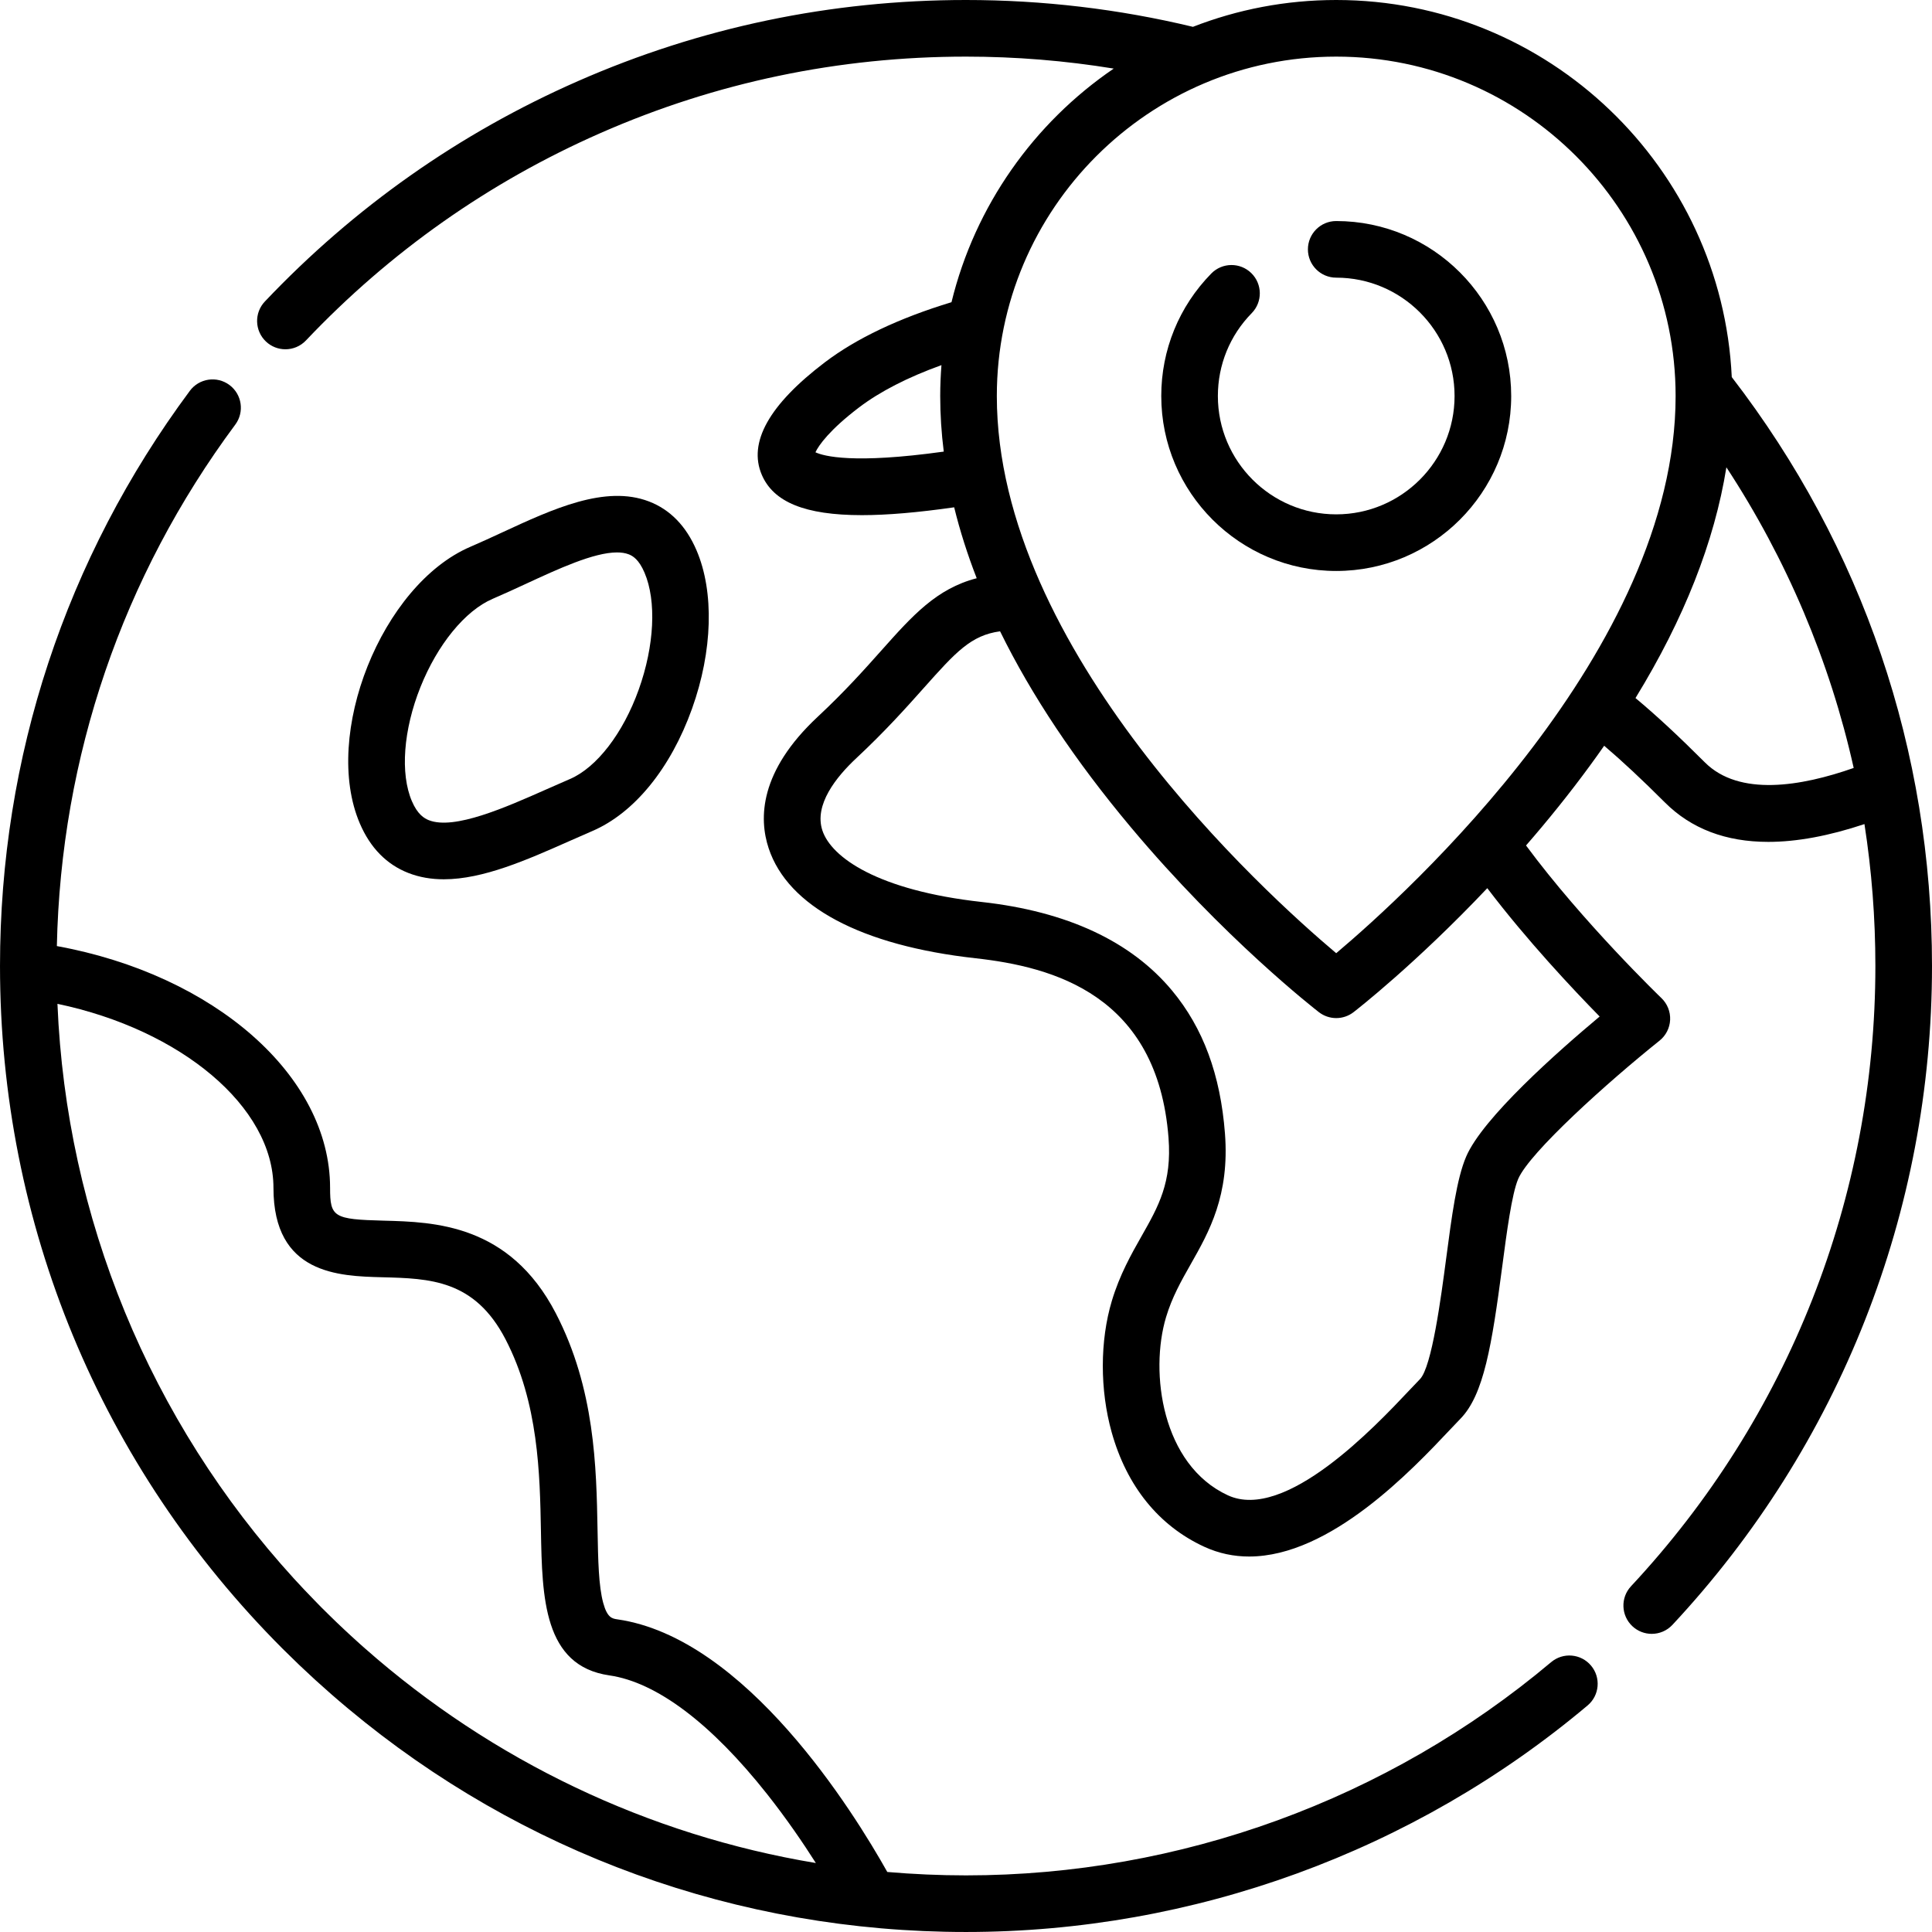
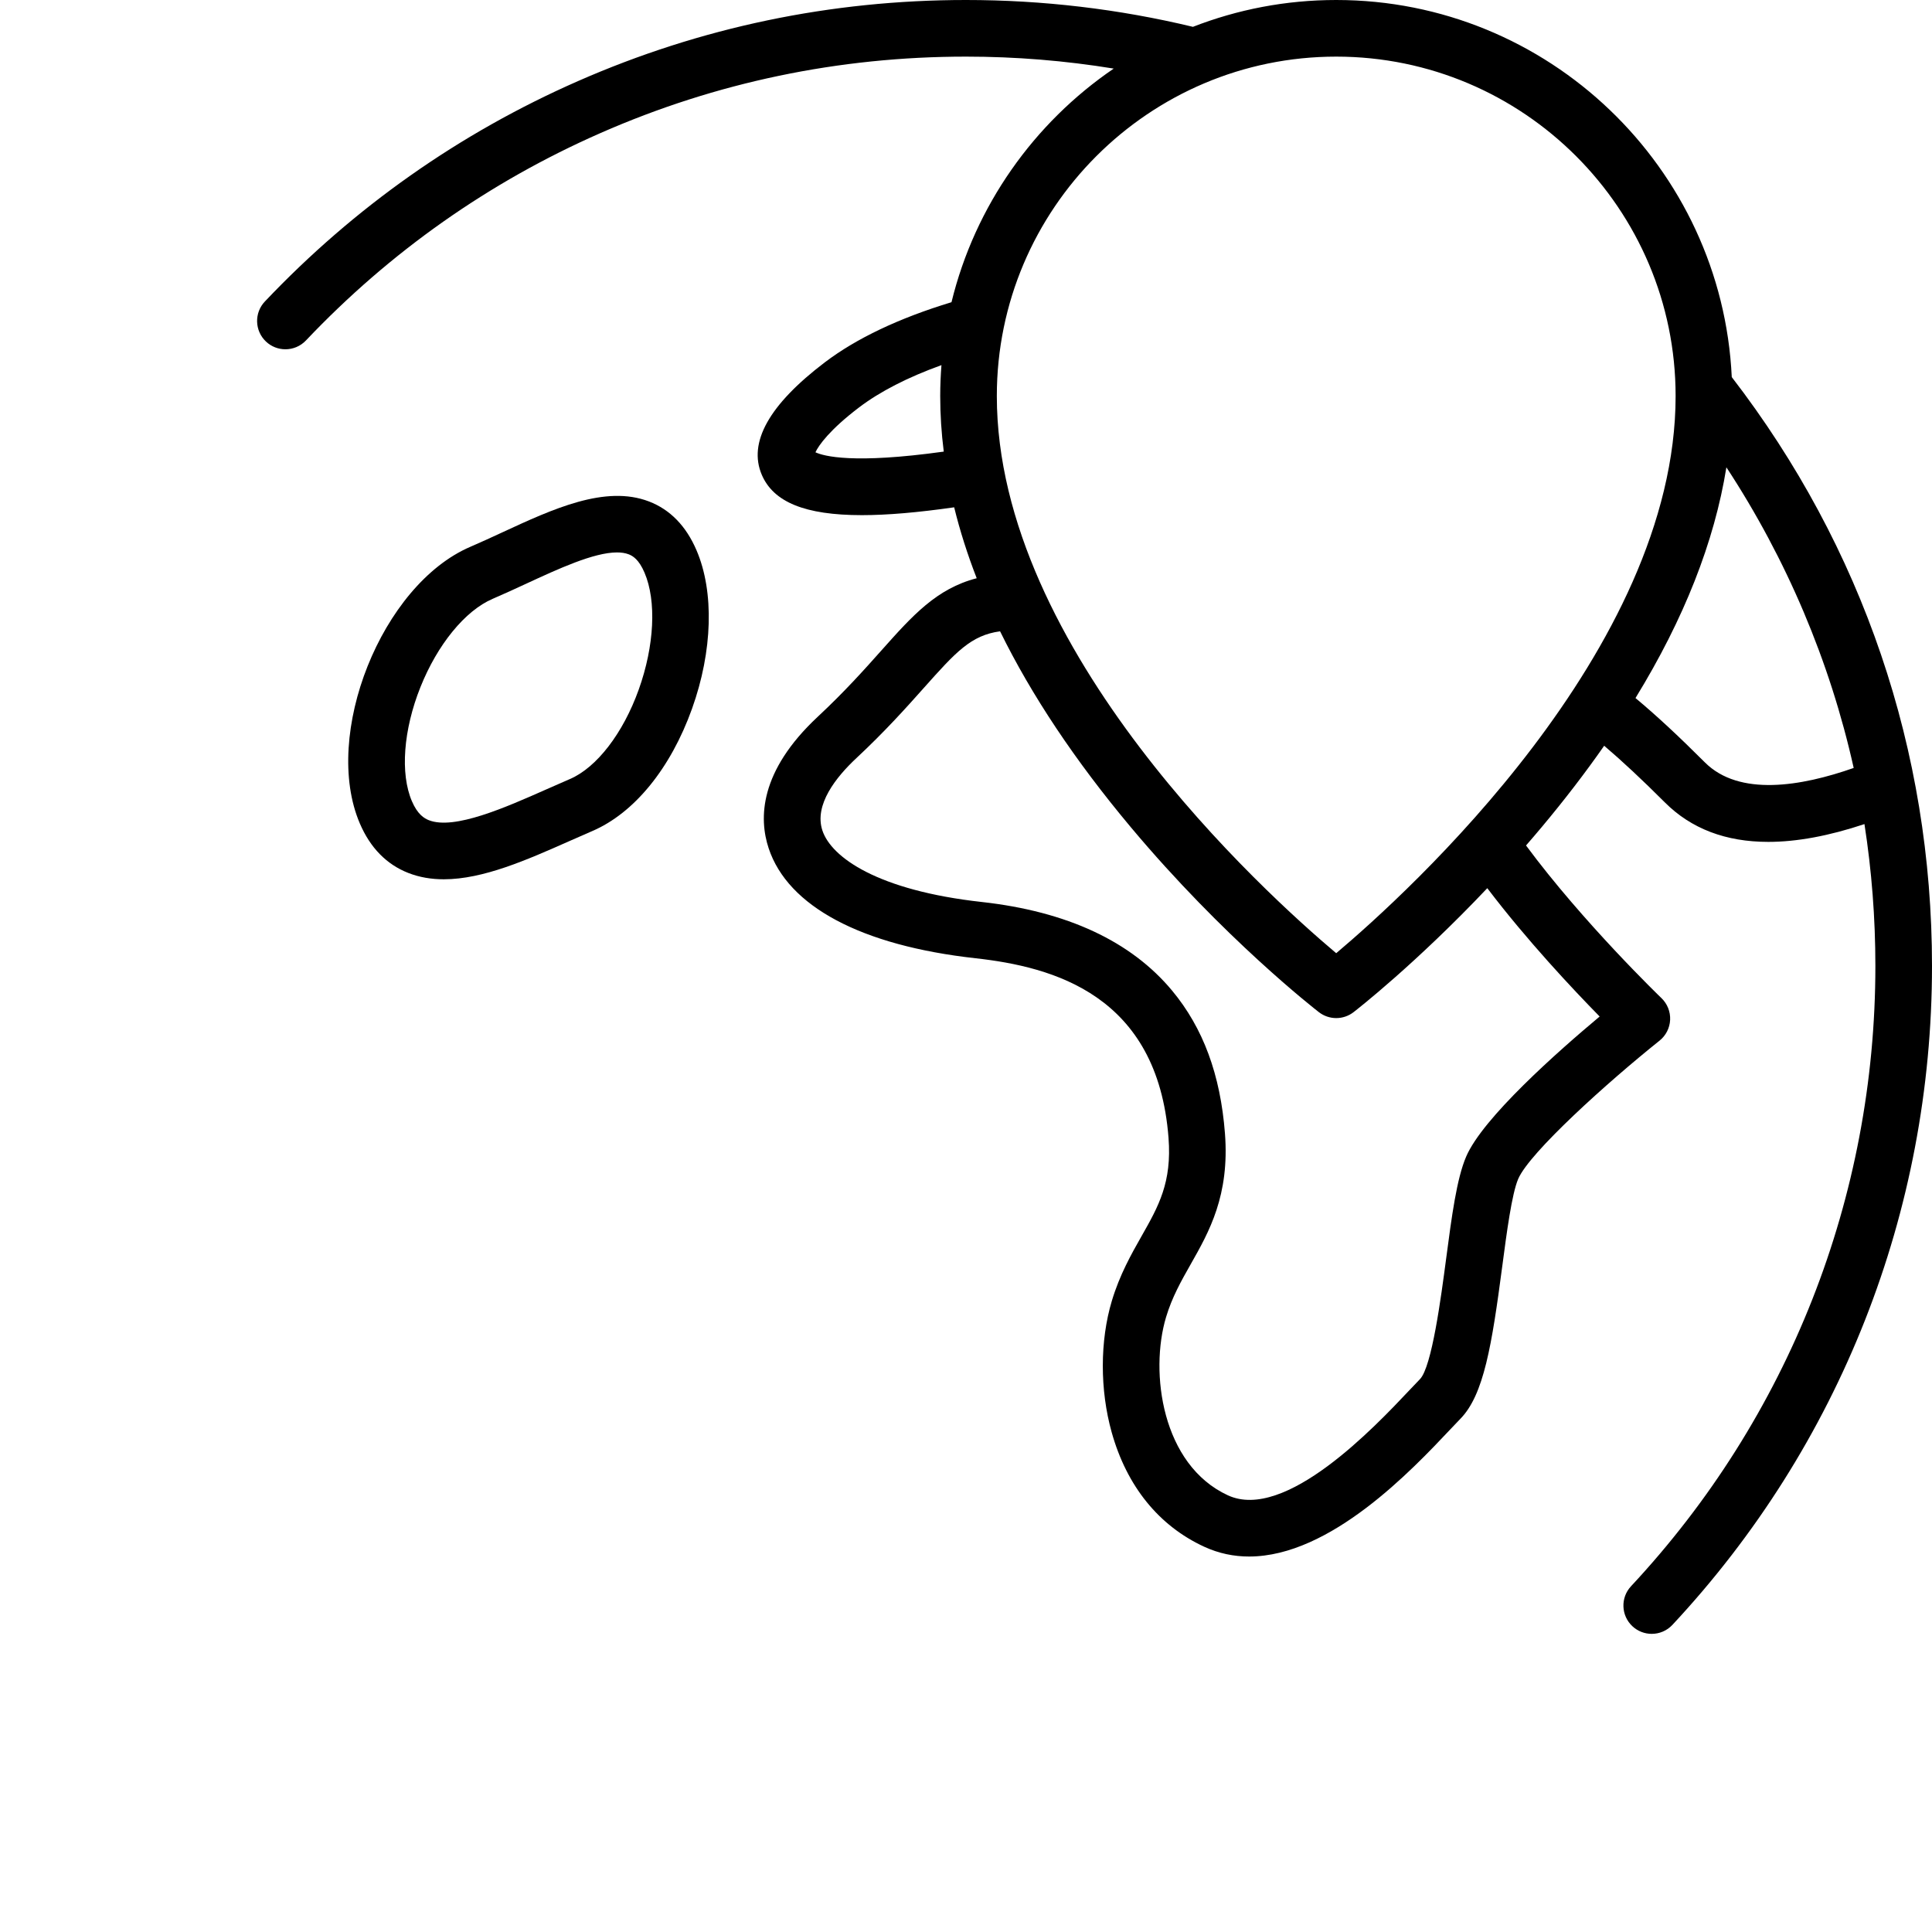
<svg xmlns="http://www.w3.org/2000/svg" version="1.1" id="Capa_1" x="0px" y="0px" viewBox="0 0 512.001 512.001" style="enable-background:new 0 0 512.001 512.001;" xml:space="preserve">
  <g>
    <g>
-       <path d="M421.639,441.4c-2.67-3.172-7.399-3.58-10.571-0.911c-43.307,36.439-98.377,56.507-155.067,56.507    c-7.004,0-13.958-0.315-20.857-0.902c-8.925-15.915-37.515-62.034-71.516-66.947c-1.377-0.199-2.678-0.387-3.756-4.31    c-1.241-4.518-1.368-11.398-1.515-19.364c-0.308-16.681-0.691-37.441-11.066-57.448c-12.276-23.675-32.323-24.194-45.587-24.538    c-13.297-0.344-14.228-0.913-14.228-8.686c0-29.728-30.695-56.481-72.408-64.082c1.068-50.198,17.36-97.877,47.287-138.2    c2.47-3.327,1.773-8.025-1.553-10.495c-3.327-2.469-8.026-1.774-10.495,1.553C17.396,147.917,0.002,200.624,0.002,256    c0,68.38,26.629,132.667,74.98,181.019c1.003,1.003,2.024,1.983,3.041,2.967c0.409,0.396,0.812,0.801,1.223,1.194    c1.015,0.97,2.046,1.921,3.074,2.872c0.438,0.405,0.87,0.817,1.311,1.219c1.178,1.075,2.371,2.131,3.566,3.182    c0.27,0.237,0.536,0.478,0.806,0.713c1.382,1.205,2.777,2.391,4.18,3.563c0.054,0.045,0.108,0.091,0.162,0.137    c45.887,38.281,103.165,59.133,163.655,59.133c60.218,0,118.72-21.319,164.728-60.031    C423.899,449.303,424.306,444.57,421.639,441.4z M96.788,436.905c-0.453-0.4-0.907-0.798-1.358-1.202    c-0.801-0.716-1.596-1.441-2.389-2.17c-0.618-0.568-1.233-1.14-1.847-1.717c-0.698-0.655-1.396-1.312-2.088-1.978    c-0.678-0.652-1.35-1.313-2.023-1.974c-0.654-0.643-1.31-1.282-1.958-1.933c-0.586-0.589-1.159-1.187-1.737-1.781    c-1.849-1.898-3.677-3.818-5.468-5.782c-38.267-41.949-60.339-95.714-62.692-152.261c-0.001-0.028-0.002-0.056-0.003-0.083    c32.719,6.863,57.244,27.269,57.244,48.775c0,22.938,17.358,23.388,28.844,23.685c12.578,0.326,24.458,0.634,32.657,16.445    c8.758,16.889,9.105,35.702,9.384,50.818c0.324,17.563,0.659,35.724,18.129,38.247c12.501,1.807,26.96,12.688,41.814,31.469    c5.135,6.493,9.516,12.915,12.911,18.257C171.834,486.343,130.536,466.645,96.788,436.905z" />
-     </g>
+       </g>
  </g>
  <g>
    <g>
      <path d="M458.937,99.933C456.312,44.385,410.301,0,354.113,0c-13.386,0-26.193,2.524-37.974,7.112    C296.55,2.397,276.333,0,256.002,0c-35.763,0-70.366,7.233-102.848,21.5C121.78,35.279,93.868,54.928,70.193,79.9    c-2.851,3.007-2.724,7.755,0.283,10.606c1.451,1.375,3.308,2.058,5.161,2.058c1.987,0,3.97-0.785,5.446-2.341    c22.293-23.514,48.571-42.013,78.105-54.985c30.569-13.425,63.143-20.233,96.815-20.233c13.154,0,26.255,1.068,39.147,3.172    c-21.14,14.412-36.758,36.343-42.994,61.909c-13.918,4.23-25.208,9.585-33.589,15.952c-14.752,11.208-20.363,21.237-16.677,29.81    c3.089,7.185,11.392,10.673,26.511,10.673c6.743,0,14.868-0.706,24.463-2.077c1.523,6.202,3.512,12.469,5.973,18.796    c-10.642,2.739-17.061,9.94-25.21,19.084c-4.556,5.112-9.721,10.908-16.914,17.621c-15.509,14.475-15.635,26.95-13.01,34.866    c5.12,15.436,24.586,25.783,54.816,29.137c20.562,2.281,48.234,9.696,51.15,47.586c0.911,11.855-2.64,18.113-7.134,26.038    c-2.721,4.796-5.805,10.233-7.891,17.188c-3.17,10.566-3.185,23.582-0.039,34.816c3.999,14.282,12.474,24.766,24.506,30.32    c3.92,1.81,7.917,2.602,11.919,2.602c21.537-0.001,43.179-22.948,53.331-33.713c1.035-1.098,1.928-2.045,2.655-2.788    c6.213-6.338,8.335-19.489,11.094-40.396c1.188-9.009,2.535-19.221,4.23-23.176c3.008-7.017,23.711-25.649,37.451-36.636    c1.688-1.349,2.712-3.362,2.81-5.521s-0.74-4.255-2.299-5.752c-0.222-0.213-20.766-20.014-35.889-40.455    c1.387-1.596,2.781-3.223,4.174-4.888c6.056-7.233,11.564-14.414,16.538-21.539c4.718,4.011,10.022,8.961,16.076,15.013    c6.974,6.975,16.139,10.463,27.409,10.463c7.558,0,16.067-1.576,25.49-4.716c1.914,12.324,2.896,24.88,2.896,37.604    c0,61.244-22.997,119.619-64.755,164.373c-2.827,3.03-2.663,7.776,0.367,10.603c1.445,1.349,3.283,2.018,5.116,2.018    c2.008,0,4.01-0.801,5.487-2.384c44.36-47.541,68.79-109.552,68.79-174.609C512.002,198.956,493.652,145.004,458.937,99.933z     M216.101,119.862c0.839-1.834,3.806-6,11.542-11.879c5.575-4.235,12.904-7.99,21.853-11.22c-0.209,2.702-0.329,5.429-0.329,8.183    c0,4.863,0.314,9.776,0.94,14.734C226.096,123.025,218.288,120.884,216.101,119.862z M423.926,269.387    c-11.089,9.273-30.974,26.851-35.378,37.127c-2.509,5.855-3.809,15.711-5.315,27.124c-1.32,10.008-3.777,28.636-6.934,31.855    c-0.783,0.799-1.742,1.817-2.856,2.997c-8.978,9.52-32.82,34.807-48.046,27.782c-17.504-8.079-20.762-32.604-16.383-47.202    c1.6-5.335,4.015-9.59,6.57-14.095c4.83-8.517,10.306-18.168,9.043-34.592c-1.197-15.571-5.774-27.946-13.988-37.835    c-10.878-13.094-27.858-21.005-50.466-23.513c-27.515-3.053-39.856-11.789-42.229-18.948c-2.254-6.797,3.653-14.179,9.005-19.175    c7.697-7.184,13.342-13.518,17.878-18.607c8.461-9.493,12.481-13.95,20.203-15c8.305,16.924,19.853,34.244,34.61,51.868    c24.598,29.379,48.862,48.273,49.883,49.063c1.352,1.045,2.972,1.568,4.591,1.568c1.62,0,3.239-0.523,4.591-1.568    c0.818-0.633,16.563-12.899,35.442-32.861C404.638,249.19,416.818,262.145,423.926,269.387z M354.11,252.609    c-18.945-15.958-89.94-80.269-89.94-147.663c0-49.595,40.348-89.942,89.943-89.942c49.594,0,89.942,40.348,89.942,89.942    C444.055,172.253,373.049,236.639,354.11,252.609z M451.811,202.04c-7.024-7.024-13.003-12.57-18.39-17.048    c12.873-20.982,20.925-41.421,24.092-61.152c15.924,24.282,27.444,51.426,33.734,79.675    C477.313,208.412,460.918,211.146,451.811,202.04z" />
    </g>
  </g>
  <g>
    <g>
      <path d="M184.588,145.841c-2.76-6.443-7-10.799-12.601-12.948c-11.582-4.441-25.466,1.985-38.889,8.198    c-2.8,1.295-5.695,2.636-8.438,3.811c-23.491,10.064-39.371,49.816-29.295,73.335c2.755,6.431,7.065,10.837,12.811,13.095    c3.003,1.18,6.166,1.689,9.446,1.689c10.438,0,22.049-5.148,33.367-10.166c2.011-0.891,4-1.773,5.948-2.608    c11.14-4.772,20.785-16.598,26.461-32.444C188.863,172.545,189.308,156.858,184.588,145.841z M169.273,182.743    c-4.147,11.581-11.138,20.667-18.243,23.711c-2.005,0.858-4.051,1.766-6.121,2.684c-10.924,4.843-24.52,10.869-31.245,8.229    c-1.212-0.476-2.998-1.516-4.506-5.039c-3.132-7.309-2.27-18.884,2.251-30.208c4.519-11.322,11.86-20.299,19.161-23.427    c2.942-1.26,5.937-2.646,8.833-3.986c8.497-3.933,17.946-8.307,24.104-8.307c1.163,0,2.211,0.156,3.11,0.501    c1.081,0.415,2.692,1.368,4.182,4.847C174.014,159.259,173.431,171.135,169.273,182.743z" />
    </g>
  </g>
  <g>
    <g>
-       <path d="M354.113,58.579c-4.144,0-7.502,3.359-7.502,7.502c0,4.143,3.358,7.502,7.502,7.502c17.293,0,31.363,14.069,31.363,31.363    c0,17.294-14.07,31.363-31.363,31.363c-17.294,0-31.363-14.069-31.363-31.363c0-8.261,3.185-16.059,8.968-21.956    c2.9-2.958,2.855-7.708-0.104-10.609c-2.957-2.9-7.707-2.855-10.609,0.104c-8.55,8.72-13.258,20.247-13.258,32.461    c0,25.568,20.801,46.368,46.368,46.368c25.568,0,46.368-20.8,46.368-46.368C400.482,79.379,379.681,58.579,354.113,58.579z" />
-     </g>
+       </g>
  </g>
  <g>
</g>
  <g>
</g>
  <g>
</g>
  <g>
</g>
  <g>
</g>
  <g>
</g>
  <g>
</g>
  <g>
</g>
  <g>
</g>
  <g>
</g>
  <g>
</g>
  <g>
</g>
  <g>
</g>
  <g>
</g>
  <g>
</g>
</svg>